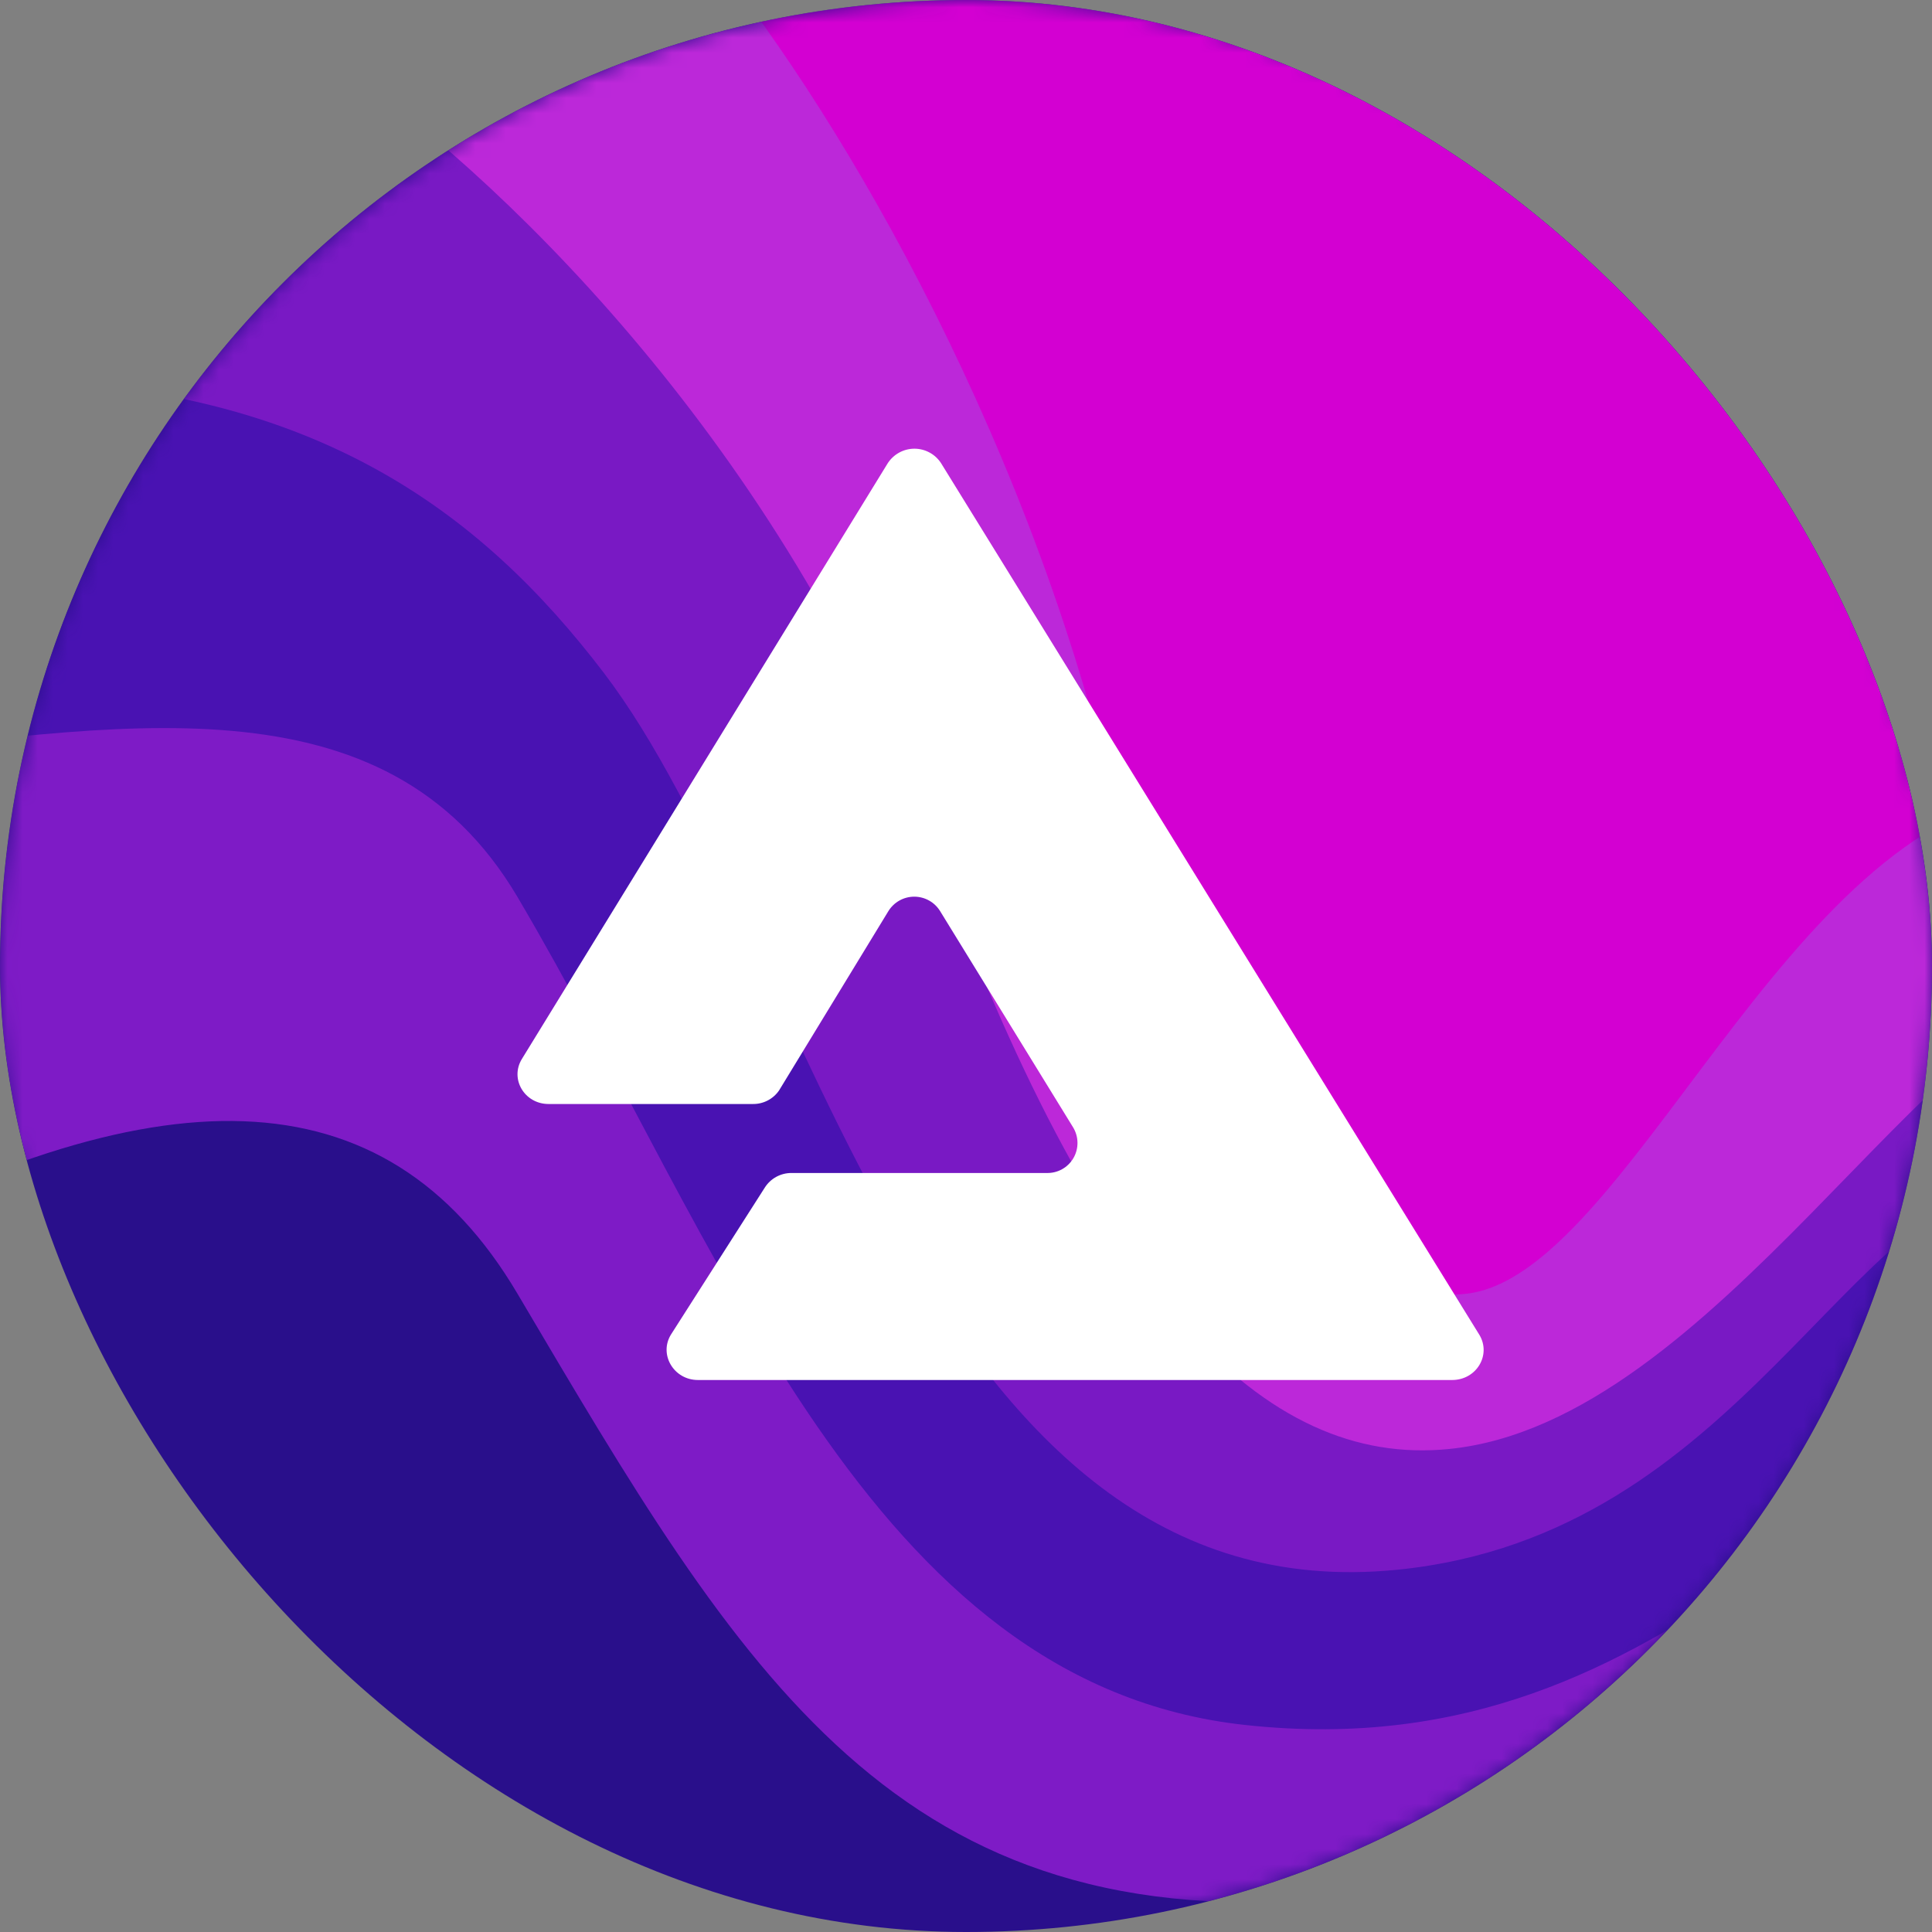
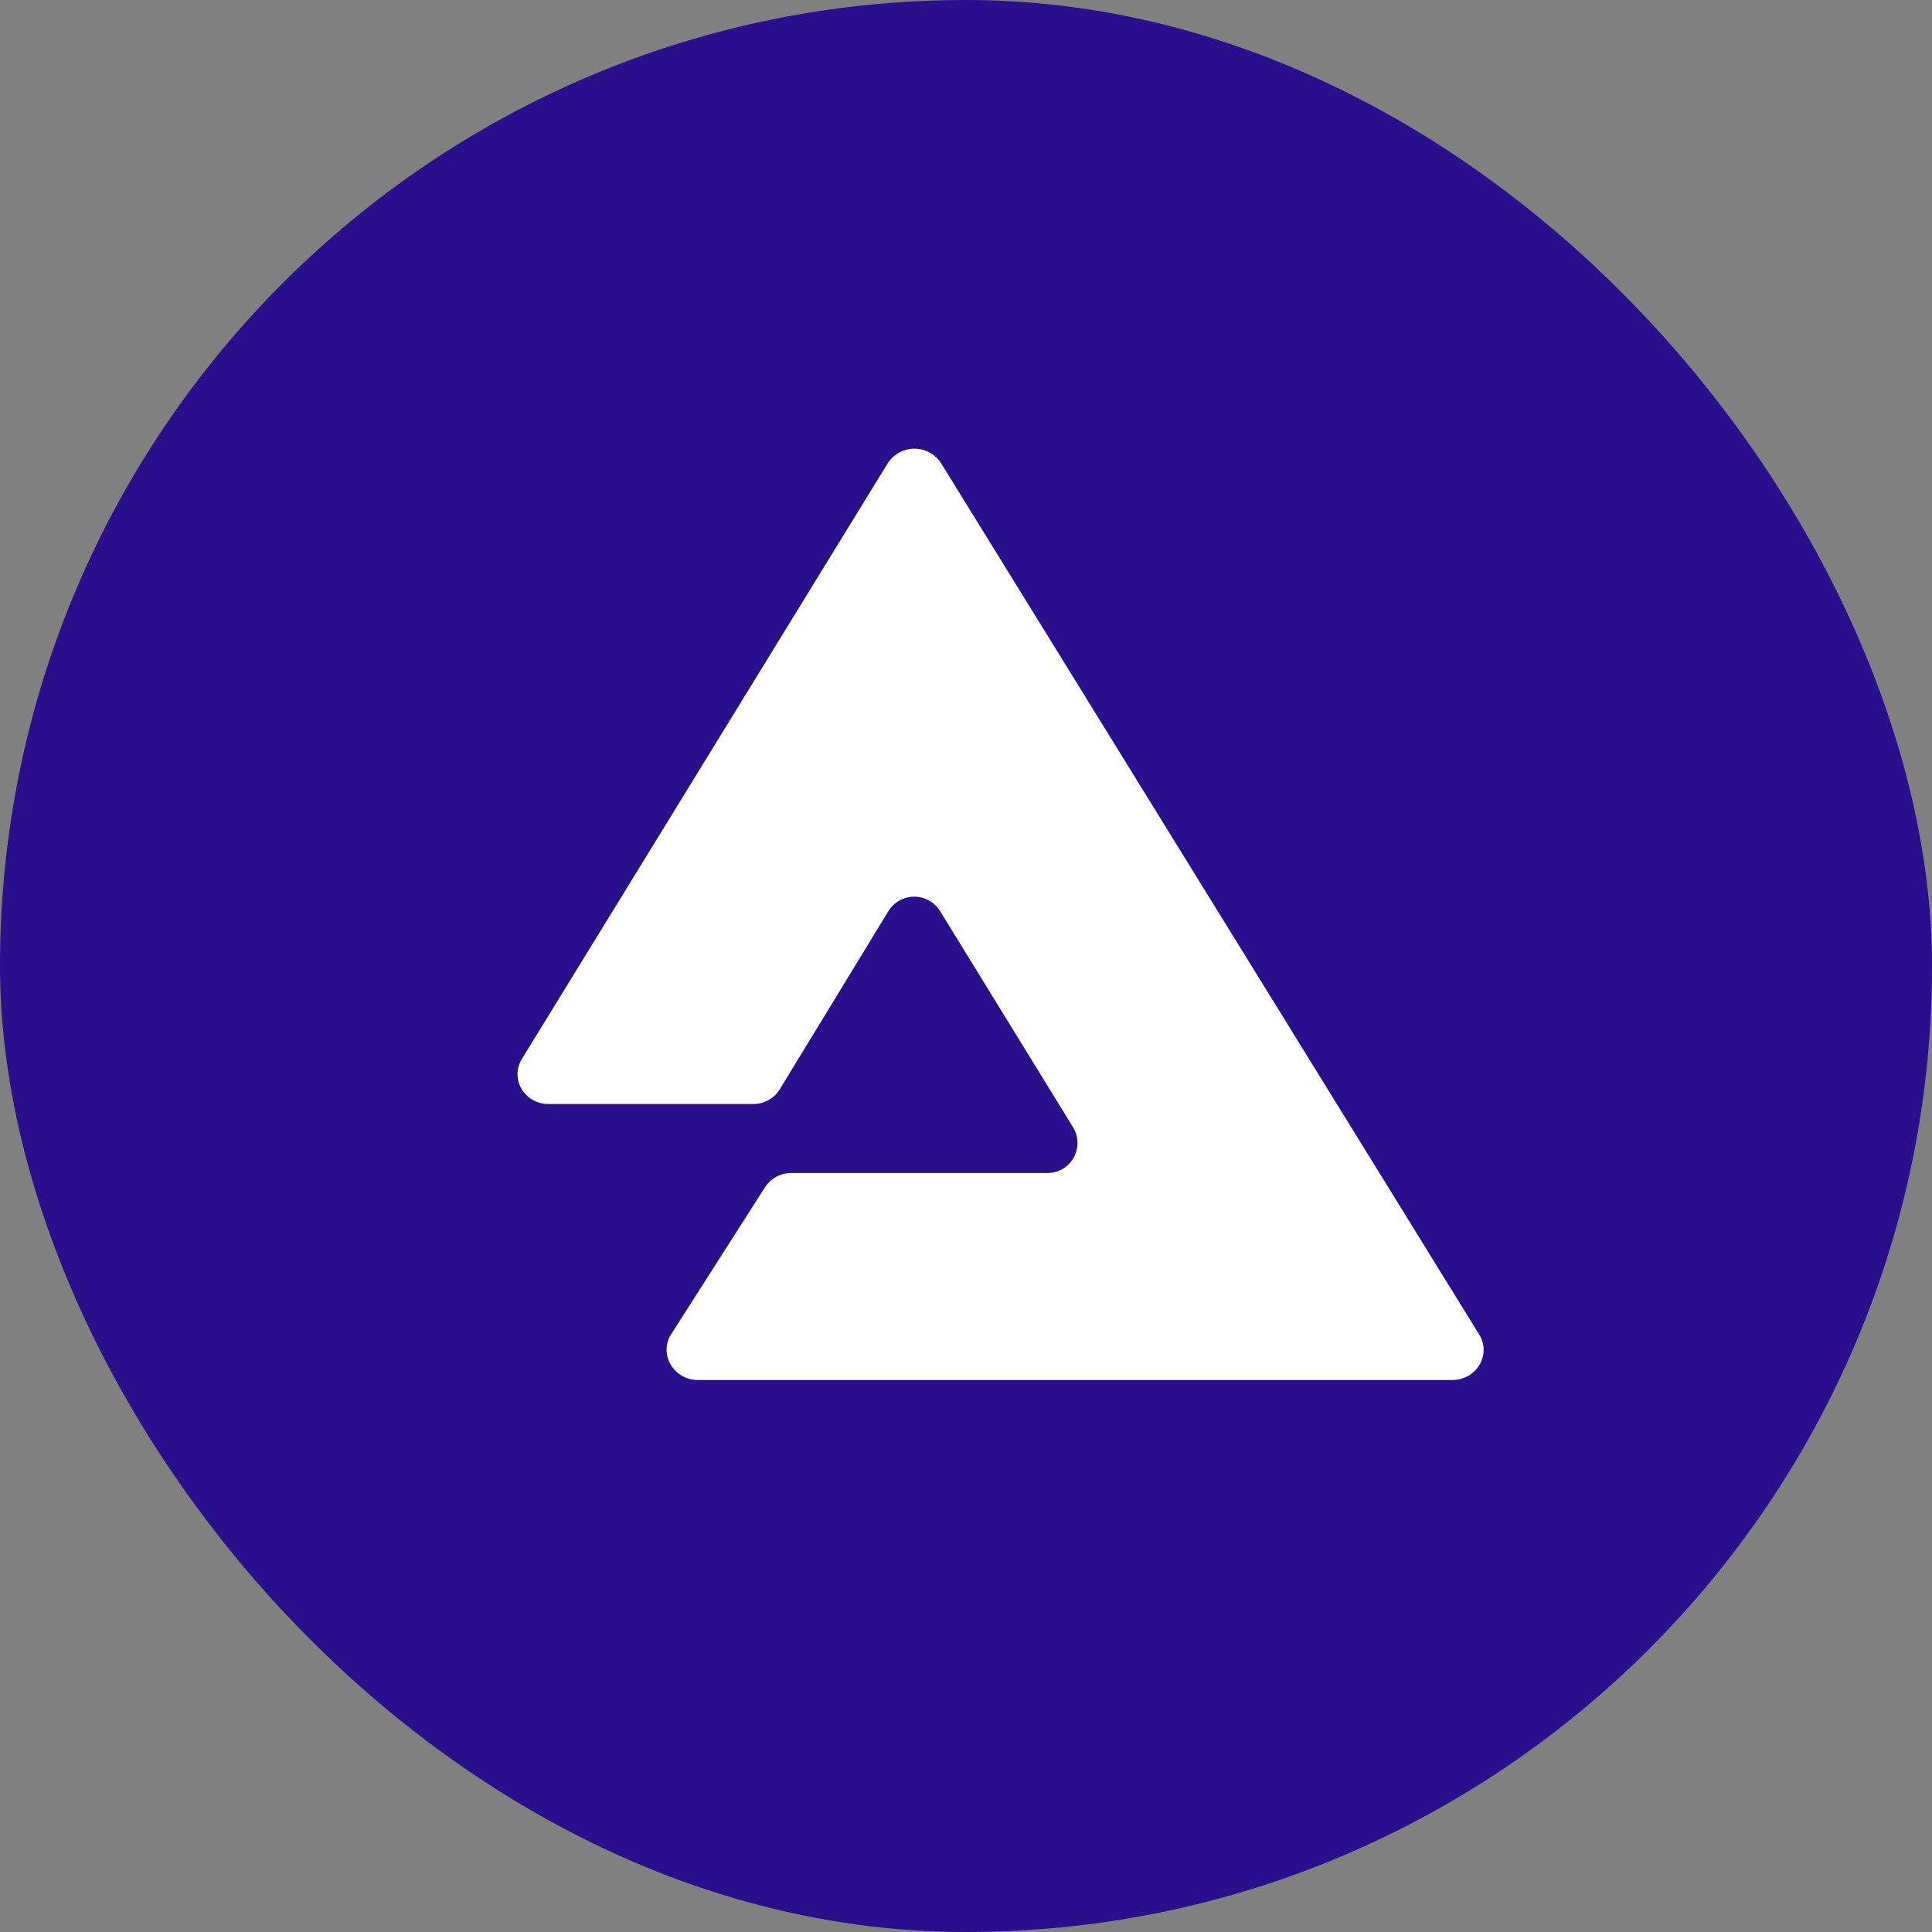
<svg xmlns="http://www.w3.org/2000/svg" width="128" height="128" viewBox="0 0 128 128" fill="none">
  <rect x="0" y="0" width="128" height="128" fill="#808080" stroke="none" />
  <g clip-path="url(#clip0_466_5088)">
    <rect width="128" height="128" rx="64" fill="#290F8B" />
    <mask id="mask0_466_5088" style="mask-type:luminance" maskUnits="userSpaceOnUse" x="0" y="0" width="128" height="128">
-       <path d="M64 128C99.346 128 128 99.346 128 64C128 28.654 99.346 0 64 0C28.654 0 0 28.654 0 64C0 99.346 28.654 128 64 128Z" fill="#C4C4C4" />
-     </mask>
+       </mask>
    <g mask="url(#mask0_466_5088)">
      <path d="M141.714 92.572C139.429 92.8 120.412 122.583 89.143 125.714C59.36 128.686 49.143 110.857 34.286 85.714C25.509 70.857 10.286 70.857 -12.571 83.429L12.572 21.714L65.143 -18.286C73.143 -1.531 148.274 91.909 141.714 92.572Z" fill="#7E1BC6" />
      <path d="M89.143 -14.857C97.143 1.897 150.56 89.623 144 90.286C122.652 92.412 112 117.486 82.515 114.286C57.532 111.589 47.795 82.332 34.286 59.429C25.509 44.572 8 48 -11.428 50.286L21.715 12.572L89.143 -14.857Z" fill="#4912B2" />
-       <path d="M134.857 77.714C122.286 78.972 115.429 101.714 92.572 104C61.075 107.154 53.669 62.492 40 44.572C31.909 33.966 20.572 25.143 -1.143 25.143L26.286 2.286L85.715 -12.571C93.715 4.183 141.417 77.052 134.857 77.714Z" fill="#7919C4" />
-       <path d="M61.715 56C52.572 30.857 34.286 12.571 22.857 4.571L102.857 -8C110.857 8.754 145.989 64.48 139.429 65.143C128 66.286 113.646 94.24 96 96C83.726 97.234 72.617 85.943 61.715 56Z" fill="#BC28D9" />
+       <path d="M61.715 56C52.572 30.857 34.286 12.571 22.857 4.571L102.857 -8C128 66.286 113.646 94.24 96 96C83.726 97.234 72.617 85.943 61.715 56Z" fill="#BC28D9" />
      <path d="M73.143 50.286C66.743 25.6 53.714 4.572 45.714 -4.571L116.572 -3.428C124.572 13.326 141.417 51.909 134.857 52.572C118.377 54.217 107.863 84.526 97.143 85.714C90.697 86.423 81.143 81.143 73.143 50.286Z" fill="#D300D2" />
    </g>
    <path d="M36.343 73.143C34.743 73.143 33.76 71.474 34.583 70.149L58.811 30.697C59.002 30.4 59.264 30.155 59.573 29.986C59.883 29.816 60.23 29.727 60.583 29.727C60.936 29.727 61.283 29.816 61.593 29.986C61.902 30.155 62.164 30.4 62.354 30.697L98.011 88.434C98.811 89.76 97.829 91.429 96.206 91.429H46.24C44.64 91.429 43.634 89.737 44.457 88.412L50.674 78.674C50.863 78.379 51.123 78.136 51.431 77.968C51.739 77.8 52.084 77.713 52.434 77.714H69.349C69.707 77.723 70.062 77.635 70.375 77.459C70.688 77.282 70.947 77.025 71.125 76.713C71.303 76.401 71.393 76.047 71.386 75.688C71.379 75.329 71.276 74.979 71.086 74.674L62.286 60.366C62.106 60.073 61.854 59.831 61.554 59.663C61.254 59.495 60.915 59.407 60.571 59.407C60.227 59.407 59.889 59.495 59.589 59.663C59.289 59.831 59.037 60.073 58.857 60.366L51.611 72.251C51.415 72.534 51.151 72.764 50.844 72.919C50.537 73.075 50.196 73.152 49.851 73.143H36.366H36.343Z" fill="white" />
  </g>
  <defs>
    <clipPath id="clip0_466_5088">
      <rect width="128" height="128" rx="64" fill="white" />
    </clipPath>
  </defs>
</svg>